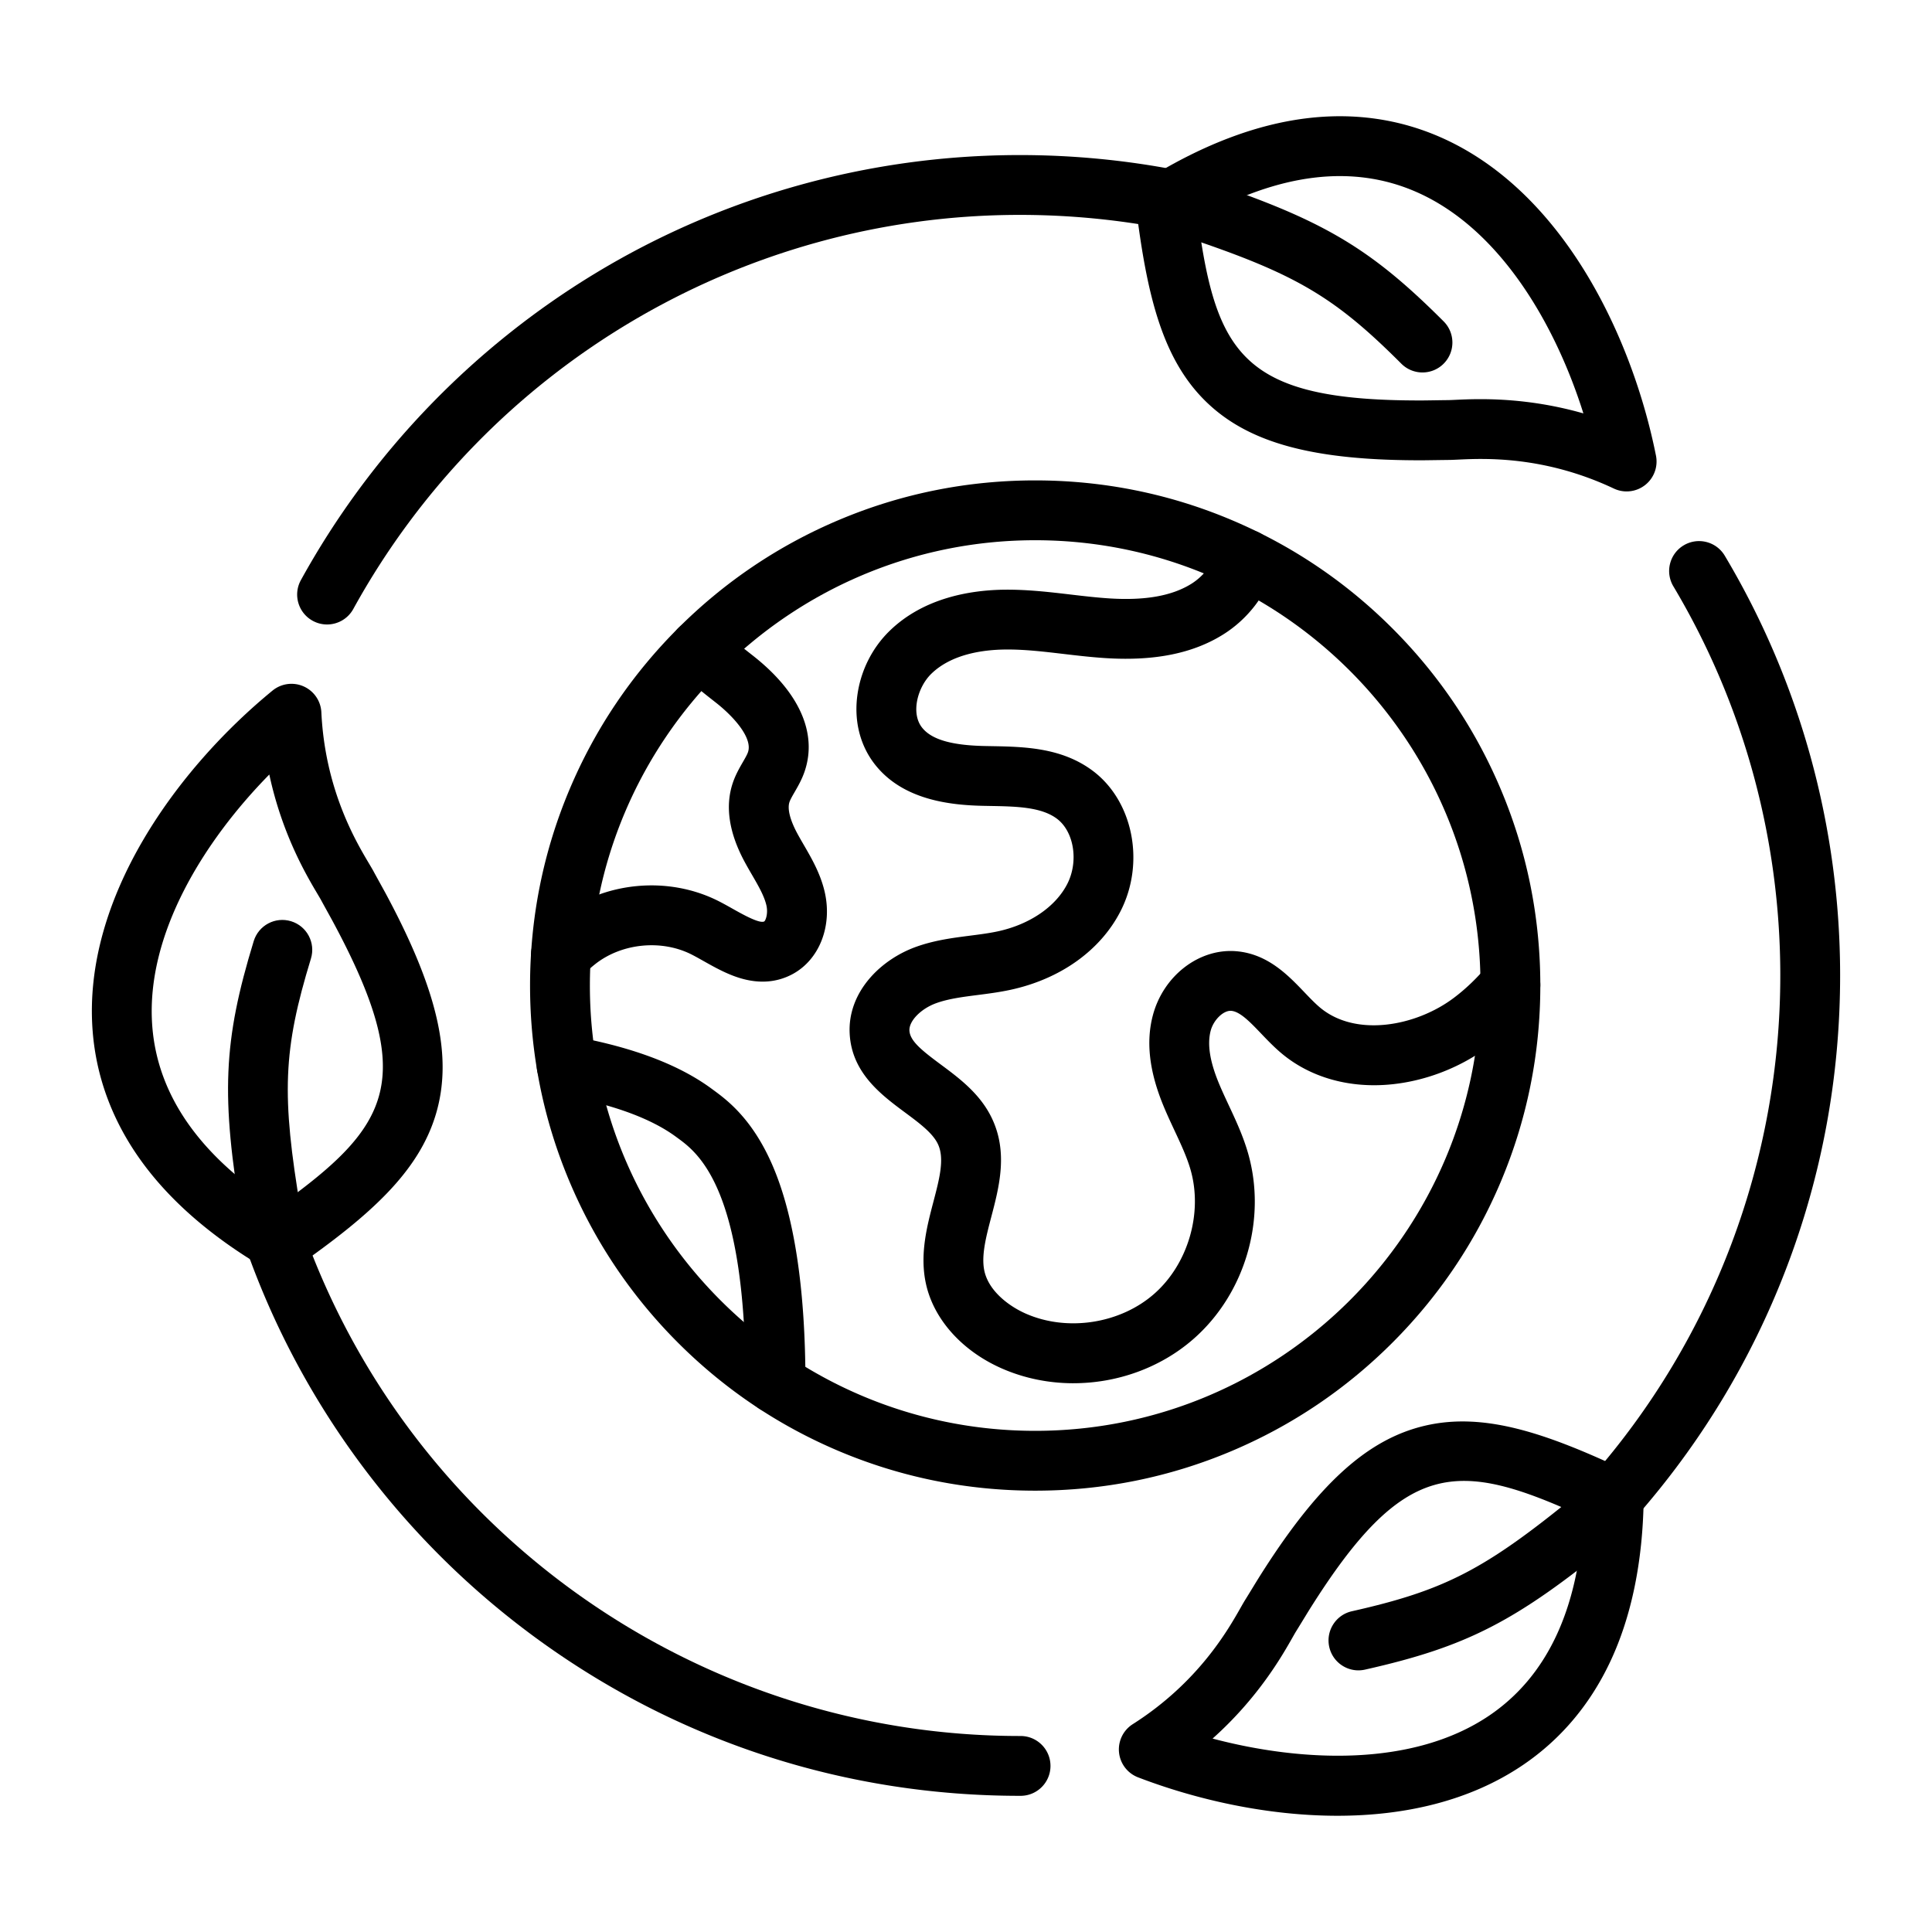
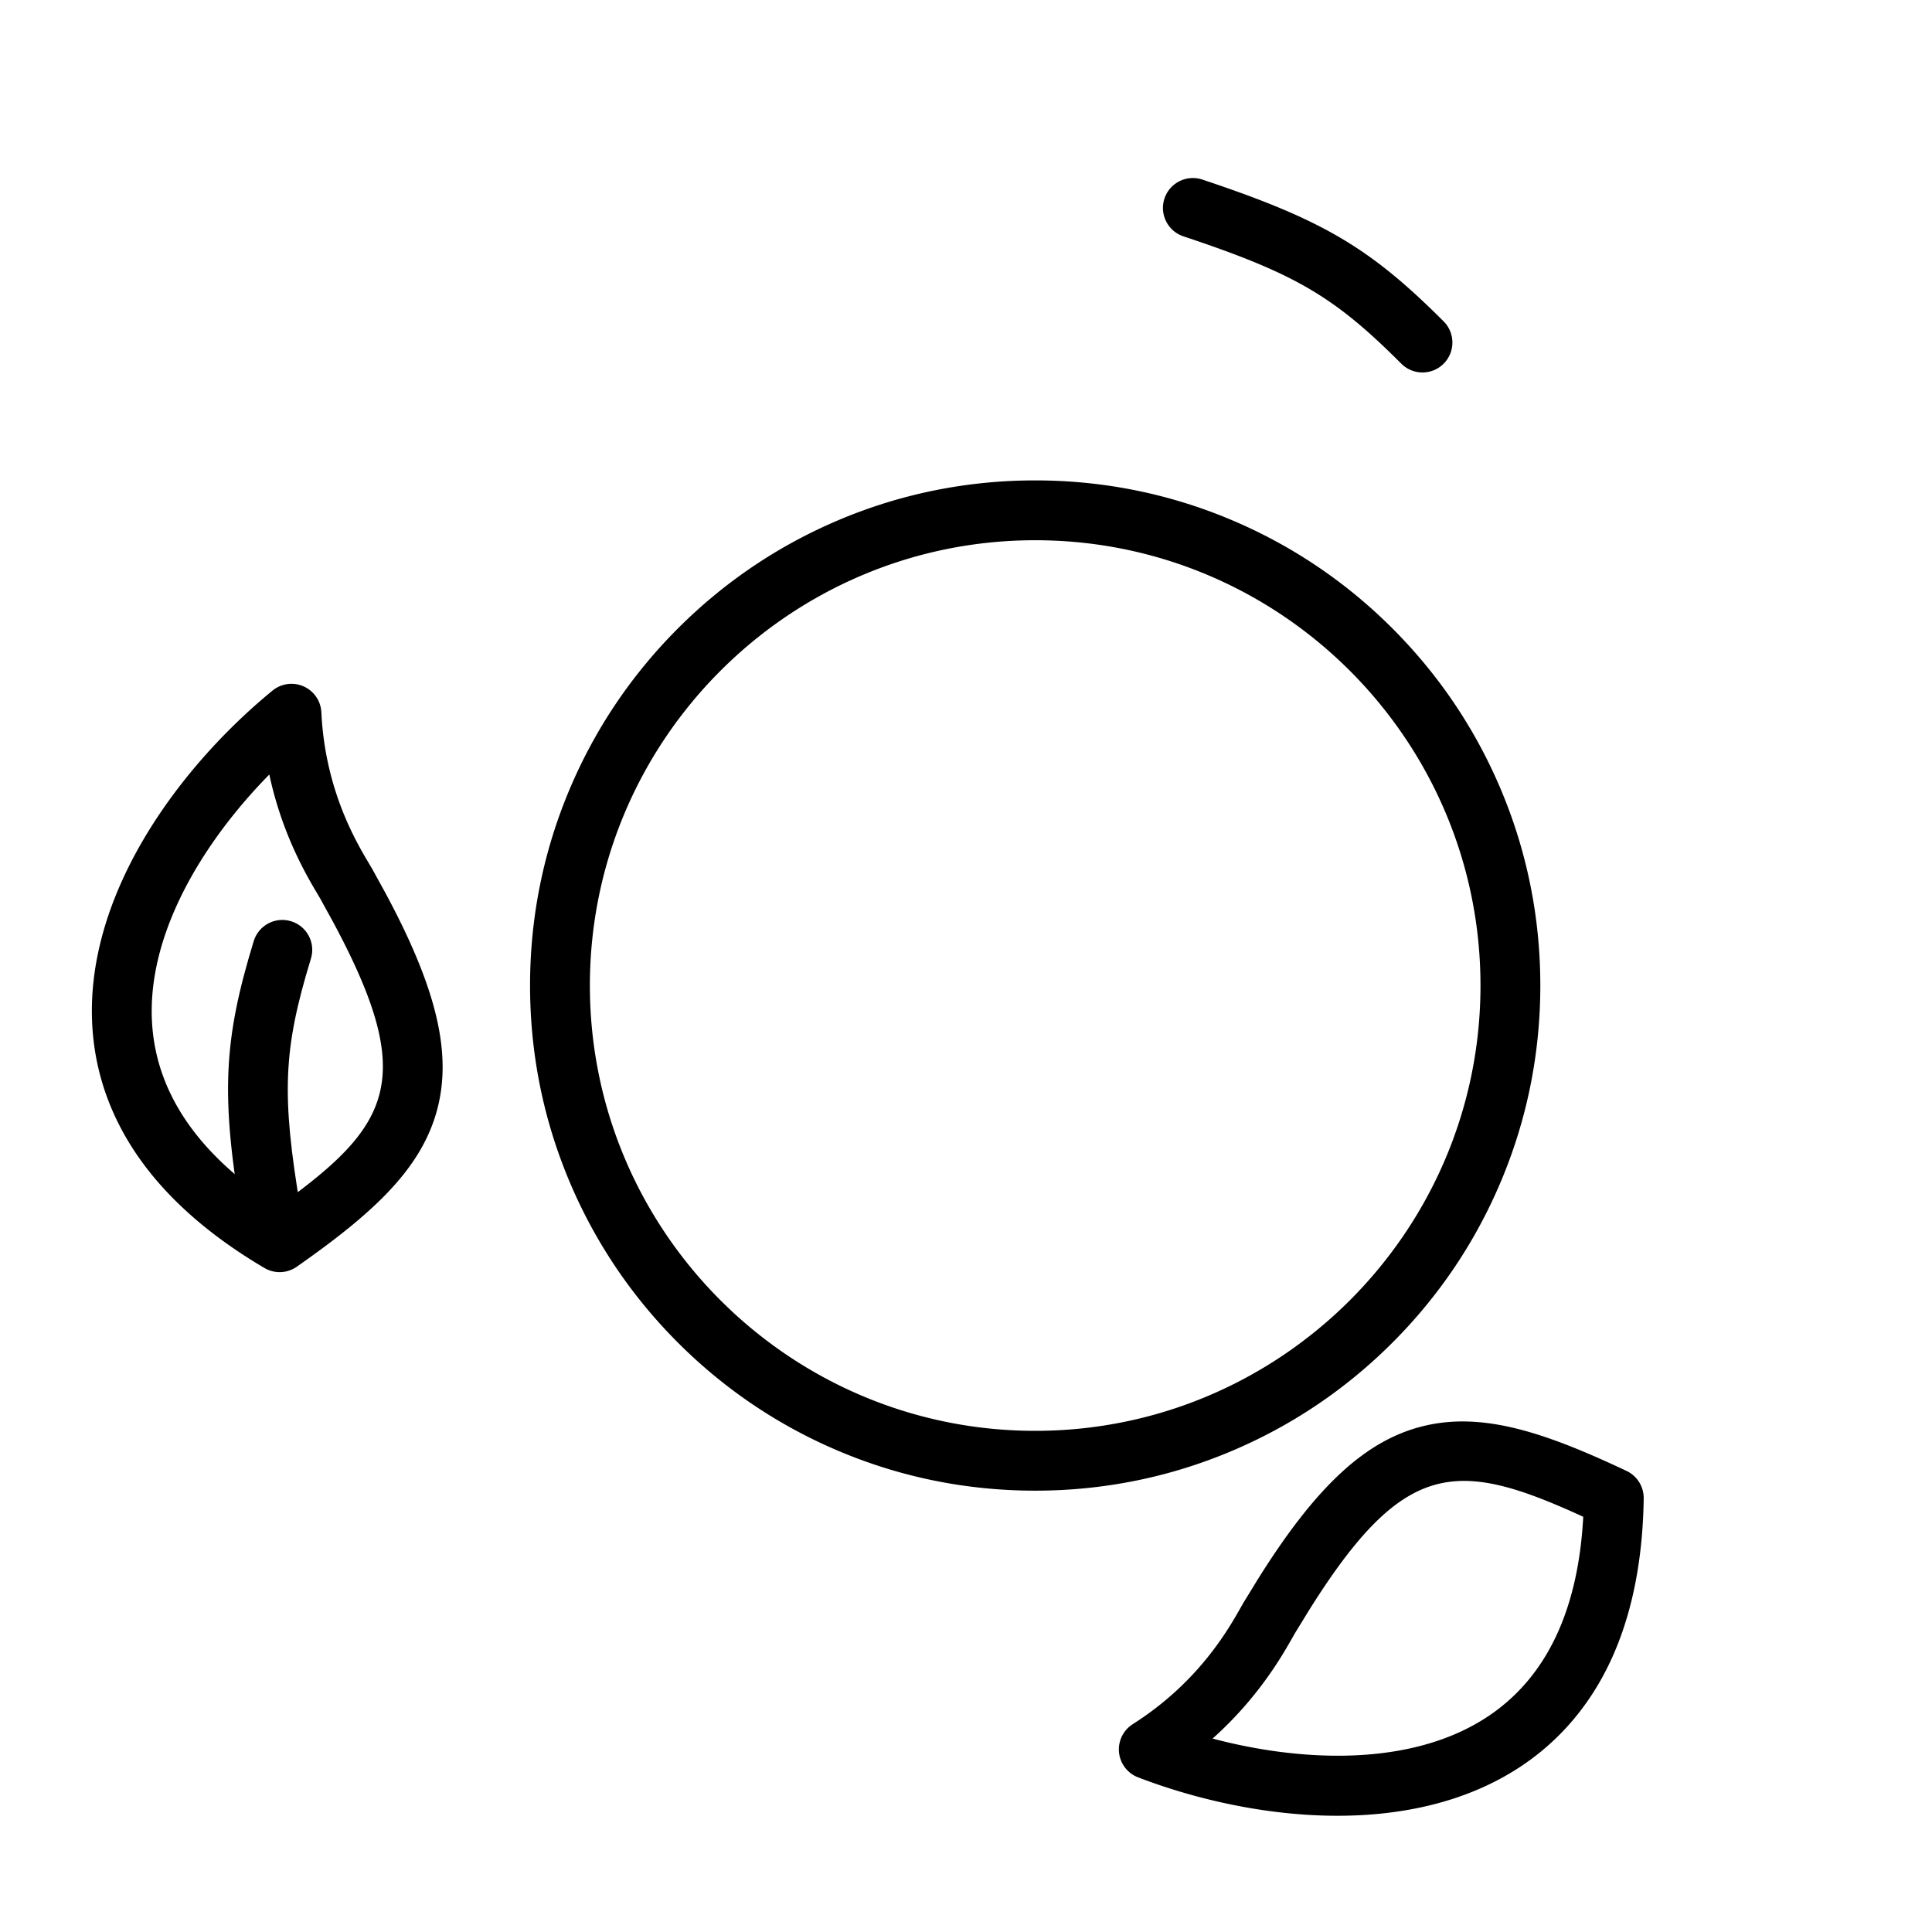
<svg xmlns="http://www.w3.org/2000/svg" class="" xml:space="preserve" style="enable-background:new 0 0 512 512" viewBox="0 0 1550 1550" y="0" x="0" height="512" width="512" version="1.1">
  <g>
    <path class="" data-original="#000000" opacity="1" fill="#000000" d="M217.666 999.386c-11.5 0-21.657-8.29-23.636-20.008-16.891-100.025-15.022-144.058 9.523-224.354 3.875-12.675 17.292-19.81 29.967-15.936s19.811 17.291 15.936 29.967c-22.39 73.246-23.827 109.174-8.096 202.33 2.207 13.069-6.599 25.454-19.669 27.661-1.352.23-2.698.34-4.025.34z" />
    <path class="" data-original="#000000" opacity="1" fill="#000000" d="M224.339 1020.603c-4.198 0-8.406-1.1-12.173-3.317-43.868-25.822-77.84-55.725-100.975-88.876-21.669-31.053-34.074-65.151-36.871-101.349-8.293-107.353 69.114-211.421 144.32-273.017a24 24 0 0 1 39.18 17.416c2.975 61.978 27.634 103.486 38.163 121.211 1.714 2.886 3.068 5.165 4.15 7.215.429.809 3.198 5.832 5.03 9.156 1.961 3.559 3.784 6.869 4.173 7.597 42.008 78.146 54.088 131.159 40.368 177.216-13.837 46.45-52.954 81.271-111.582 122.396a23.982 23.982 0 0 1-13.783 4.352zm-8.276-399.225c-52.111 53-99.571 128.394-93.886 201.985 4.289 55.521 38.316 104.071 101.214 144.488 90.414-64.984 111.83-101.685 43.643-228.53-.402-.749-2.093-3.814-3.909-7.11-3.328-6.037-4.95-8.985-5.45-9.934-.512-.97-1.701-2.972-2.959-5.091-8.67-14.594-28.365-47.75-38.653-95.808zM1141.227 298.811a23.922 23.922 0 0 1-16.973-7.032c-54.149-54.166-85.193-72.309-174.825-102.171-12.575-4.189-19.373-17.78-15.184-30.355 4.19-12.575 17.779-19.376 30.355-15.184 96.241 32.064 134.237 54.394 193.599 113.774 9.371 9.374 9.369 24.57-.005 33.941a23.925 23.925 0 0 1-16.967 7.027z" />
-     <path class="" data-original="#000000" opacity="1" fill="#000000" d="M1305.013 394.259c-3.479 0-6.976-.755-10.239-2.295-56.117-26.482-104.342-24.204-124.936-23.234-3.352.158-6.019.284-8.316.275-.921.021-6.76.086-10.616.144-3.993.059-7.672.112-8.486.114-88.755.385-141.209-13.846-175.427-47.591-34.509-34.031-46.88-84.918-55.653-155.993a24 24 0 0 1 11.277-23.402c43.4-26.602 85.754-42.551 125.887-47.405 37.592-4.551 73.521.515 106.792 15.047 98.671 43.096 154.195 160.31 173.255 255.635a23.997 23.997 0 0 1-23.538 28.705zm-117.359-74.03c20.146 0 49.215 1.881 82.66 11.426-22.317-70.898-66.59-148.206-134.231-177.749-51.029-22.286-109.88-15.043-175.096 21.498 14.782 109.405 36.877 145.867 177.625 145.867 1.205 0 2.415-.002 3.637-.008.818-.003 4.237-.055 7.945-.109 7-.104 10.416-.149 11.502-.148 1.107-.019 3.417-.105 5.878-.222 4.958-.235 11.759-.555 20.08-.555zM1089.833 1340.091c-10.977 0-20.88-7.576-23.392-18.733-2.911-12.932 5.211-25.774 18.143-28.686 74.721-16.822 106.646-33.366 179.786-93.166 10.263-8.39 25.382-6.872 33.771 3.389 8.39 10.262 6.873 25.382-3.389 33.771-78.533 64.21-117.712 84.393-199.625 102.834-1.775.4-3.549.591-5.294.591z" />
    <path class="" data-original="#000000" opacity="1" fill="#000000" d="M1073 1456.746c-56.329 0-113.181-12.87-159.95-30.82a23.998 23.998 0 0 1-4.273-42.662c52.37-33.279 76.219-75.258 86.403-93.184 1.658-2.919 2.968-5.224 4.213-7.178.487-.771 3.49-5.679 5.476-8.927a1600.04 1600.04 0 0 1 4.517-7.362c47.089-75.199 87.162-111.947 133.97-122.837 47.206-10.981 96.829 5.757 161.591 36.323a24 24 0 0 1 13.754 22.038c-.708 50.898-9.862 95.222-27.206 131.737-16.245 34.203-39.725 61.867-69.787 82.223-43.211 29.26-95.729 40.649-148.708 40.649zm-100.177-61.928c71.853 19.024 160.856 22.917 221.973-18.466 46.107-31.221 71.435-84.835 75.4-159.486-101.229-46.363-143.721-46.796-220.151 75.261-.447.712-2.268 3.69-4.229 6.896-3.605 5.894-5.366 8.77-5.942 9.673-.592.929-1.742 2.953-2.959 5.096-8.385 14.758-27.436 48.289-64.092 81.026zM830.508 1195.926c-54.699 0-107.774-10.718-157.751-31.856-48.26-20.413-91.598-49.63-128.808-86.841-37.21-37.21-66.427-80.547-86.84-128.808-21.139-49.978-31.857-103.053-31.857-157.751 0-54.699 10.718-107.774 31.857-157.752 20.413-48.261 49.629-91.598 86.84-128.808 37.21-37.211 80.548-66.428 128.808-86.84 49.978-21.14 103.053-31.857 157.751-31.857s107.774 10.718 157.751 31.857c48.26 20.412 91.598 49.629 128.808 86.84 37.21 37.21 66.427 80.547 86.84 128.808 21.139 49.978 31.857 103.053 31.857 157.752 0 54.698-10.718 107.773-31.857 157.751-20.413 48.261-49.629 91.598-86.84 128.808-37.21 37.211-80.548 66.428-128.808 86.841-49.977 21.138-103.052 31.856-157.751 31.856zm0-762.512c-196.992 0-357.256 160.265-357.256 357.257 0 196.991 160.265 357.256 357.256 357.256s357.256-160.265 357.256-357.256c0-196.993-160.264-357.257-357.256-357.257z" />
-     <path class="" data-original="#000000" opacity="1" fill="#000000" d="M622.188 1134.028c-13.255 0-24-10.745-24-24 0-157.127-38.252-185.121-54.586-197.074l-1.292-.948c-29.098-21.415-73.344-29.971-92.238-33.624-13.014-2.517-21.523-15.106-19.007-28.12s15.108-21.522 28.12-19.007c22.073 4.269 73.764 14.264 111.577 42.093l1.188.871c10.918 7.99 31.241 22.862 47.458 59.922 17.771 40.609 26.781 99.787 26.781 175.888-.001 13.254-10.747 23.999-24.001 23.999zM861.191 1109.745c-19.705.001-39.416-3.908-57.652-11.956-31.794-14.029-54.482-39.416-60.69-67.909-5.094-23.417.805-45.912 6.009-65.759 4.907-18.715 9.146-34.877 3.487-46.502-4.264-8.769-14.946-16.697-26.255-25.092-18.974-14.083-42.586-31.609-44.395-62.899-.944-16.271 4.823-32 16.677-45.48 9.415-10.706 22.377-19.405 36.501-24.497 14.775-5.319 29.313-7.182 43.373-8.982 7.814-1.001 15.195-1.947 22.158-3.44 25.62-5.492 46.507-19.739 55.875-38.112 9.229-18.091 5.379-42.049-8.403-52.32-12.683-9.451-32.665-9.811-53.82-10.191-1.717-.03-3.428-.062-5.128-.097-26.801-.563-65.017-4.669-87.38-33.702-11.934-15.503-16.714-35.626-13.464-56.669 2.933-18.995 12.015-36.729 25.573-49.937 27.601-26.897 65.598-32.849 92.613-33.104 18.132-.161 35.701 1.896 52.683 3.891 10.806 1.269 21.013 2.467 31.232 3.111 28.599 1.793 50.046-2.027 65.551-11.678 9.689-6.029 17.579-16.155 20.592-26.426 3.731-12.72 17.065-20.005 29.786-16.273 12.719 3.731 20.004 17.066 16.273 29.785-6.38 21.747-21.429 41.308-41.289 53.667-24.278 15.109-54.997 21.267-93.924 18.83-11.521-.726-22.857-2.057-33.82-3.344-16.218-1.905-31.538-3.716-46.64-3.565-18.223.172-43.356 3.692-59.563 19.486-10.962 10.678-16.527 31.308-7.573 42.939 7.445 9.665 23.447 14.433 50.356 14.997 1.653.035 3.316.065 4.985.095 26.518.478 56.573 1.019 81.637 19.694 32.476 24.202 42.351 73.669 22.482 112.618-16.099 31.571-48.382 54.621-88.571 63.236-8.929 1.916-17.67 3.035-26.123 4.118-12.025 1.541-23.384 2.996-33.204 6.531-12.313 4.438-21.974 14.329-21.527 22.043.479 8.298 9.796 15.785 25.083 27.133 14.725 10.93 31.416 23.317 40.81 42.635 13.435 27.604 6.18 55.268-.22 79.676-4.209 16.05-8.184 31.21-5.538 43.374 3.478 15.961 19.413 28.136 33.167 34.205 33.245 14.668 75.568 8.204 102.917-15.726 27.349-23.929 39.377-65.019 29.251-99.922-2.964-10.201-7.727-20.39-12.771-31.177-3.032-6.485-6.167-13.191-9.034-20.181-11.22-27.321-13.976-50.903-8.422-72.082 8.359-31.936 37.161-54.122 67.001-51.627 25.169 2.116 41.494 19.182 54.61 32.895 4.285 4.479 8.332 8.709 12.267 12.047 28.692 24.345 77.188 15.342 107.5-7.422 9.557-7.168 18.455-15.679 27.212-26.025 8.563-10.118 23.707-11.377 33.824-2.814s11.377 23.707 2.813 33.824c-11.113 13.13-22.574 24.058-35.037 33.406-23.753 17.838-52.858 28.912-81.945 31.177-32.671 2.538-63.007-6.527-85.418-25.541-5.841-4.954-10.956-10.301-15.903-15.473-8.681-9.075-16.881-17.647-23.945-18.241-6.217-.535-14.263 7.232-16.547 15.96-2.814 10.73-.721 24.364 6.395 41.692 2.433 5.931 5.191 11.83 8.111 18.076 5.596 11.968 11.381 24.343 15.385 38.123 15.385 53.03-2.193 113.078-43.74 149.43-26.543 23.226-61.381 35.47-96.248 35.471zM450.046 789.862c-13.255 0-24.004-10.745-24.004-24 0-7.019 3.011-13.333 7.813-17.722 4.457-4.235 9.252-8.697 14.605-12.853 36.084-28.066 87.708-32.954 128.438-12.148 3.808 1.945 7.542 4.048 11.154 6.081 7.449 4.193 21.314 11.996 25.054 10.026 1.035-.547 3.357-6.252 1.704-13.15-1.804-7.525-6.469-15.563-11.409-24.072-2.06-3.548-4.189-7.217-6.245-11.063-12.3-23.015-15.456-44.026-9.379-62.451 2.24-6.803 5.544-12.512 8.199-17.1 1.756-3.035 3.416-5.901 4.127-7.992 3.847-11.329-11.372-28.4-25.576-39.57l-1.917-1.506c-9.256-7.268-19.747-15.504-28.803-25.052-9.122-9.617-8.72-24.808.897-33.93 9.617-9.121 24.808-8.719 33.929.896 6.637 6.998 15.27 13.775 23.618 20.33l1.948 1.53c37.074 29.156 51.758 62.097 41.348 92.754-2.243 6.587-5.316 11.896-8.027 16.581-1.783 3.081-3.468 5.992-4.155 8.08-1.757 5.326.419 14.131 6.124 24.804 1.658 3.102 3.487 6.253 5.423 9.59 6.156 10.604 13.133 22.624 16.574 36.981 6.65 27.743-4.035 55.21-25.985 66.793-12.567 6.629-26.694 7.616-41.996 2.944-10.595-3.235-20.373-8.74-29-13.597-3.345-1.882-6.504-3.66-9.448-5.165-24.077-12.299-55.803-9.295-77.148 7.307-3.757 2.916-7.499 6.422-11.322 10.06a23.984 23.984 0 0 1-16.541 6.614zM262.39 501.006a23.89 23.89 0 0 1-11.559-2.983c-11.609-6.396-15.836-20.992-9.441-32.602 55.838-101.36 137.729-186.601 236.822-246.504 102.026-61.678 219.295-94.361 339.128-94.517l.792-.001c42.45 0 84.864 4.061 126.087 12.071 13.012 2.528 21.51 15.126 18.981 28.138-2.528 13.011-15.121 21.504-28.137 18.981-38.21-7.426-77.549-11.189-116.928-11.189h-.735c-222.083.288-426.688 121.441-533.967 316.181-4.373 7.938-12.58 12.425-21.043 12.425zM1294.182 1225.561a23.916 23.916 0 0 1-15.854-5.989c-9.947-8.761-10.908-23.927-2.148-33.873 98.275-111.583 152.296-255.027 152.111-403.908-.14-109.882-29.802-217.557-85.781-311.383-6.792-11.383-3.069-26.116 8.313-32.907 11.384-6.789 26.116-3.068 32.907 8.313 60.403 101.241 92.409 217.399 92.56 335.917.102 81.644-14.569 161.348-43.605 236.899-28.047 72.98-68.584 139.864-120.484 198.793-4.743 5.386-11.365 8.138-18.019 8.138zM818.167 1440.751c-138.671 0-271.292-42.629-383.567-123.298a660.873 660.873 0 0 1-142.083-138.817c-40.596-53.812-72.533-113.191-94.922-176.492-4.42-12.496 2.127-26.209 14.624-30.629 12.497-4.425 26.209 2.126 30.629 14.623 86.041 243.258 317.222 406.613 575.335 406.613.213 0 .391.008.599 0 13.245 0 23.987 10.729 24 23.978.012 13.255-10.723 24.01-23.978 24.022h-.637z" />
  </g>
</svg>